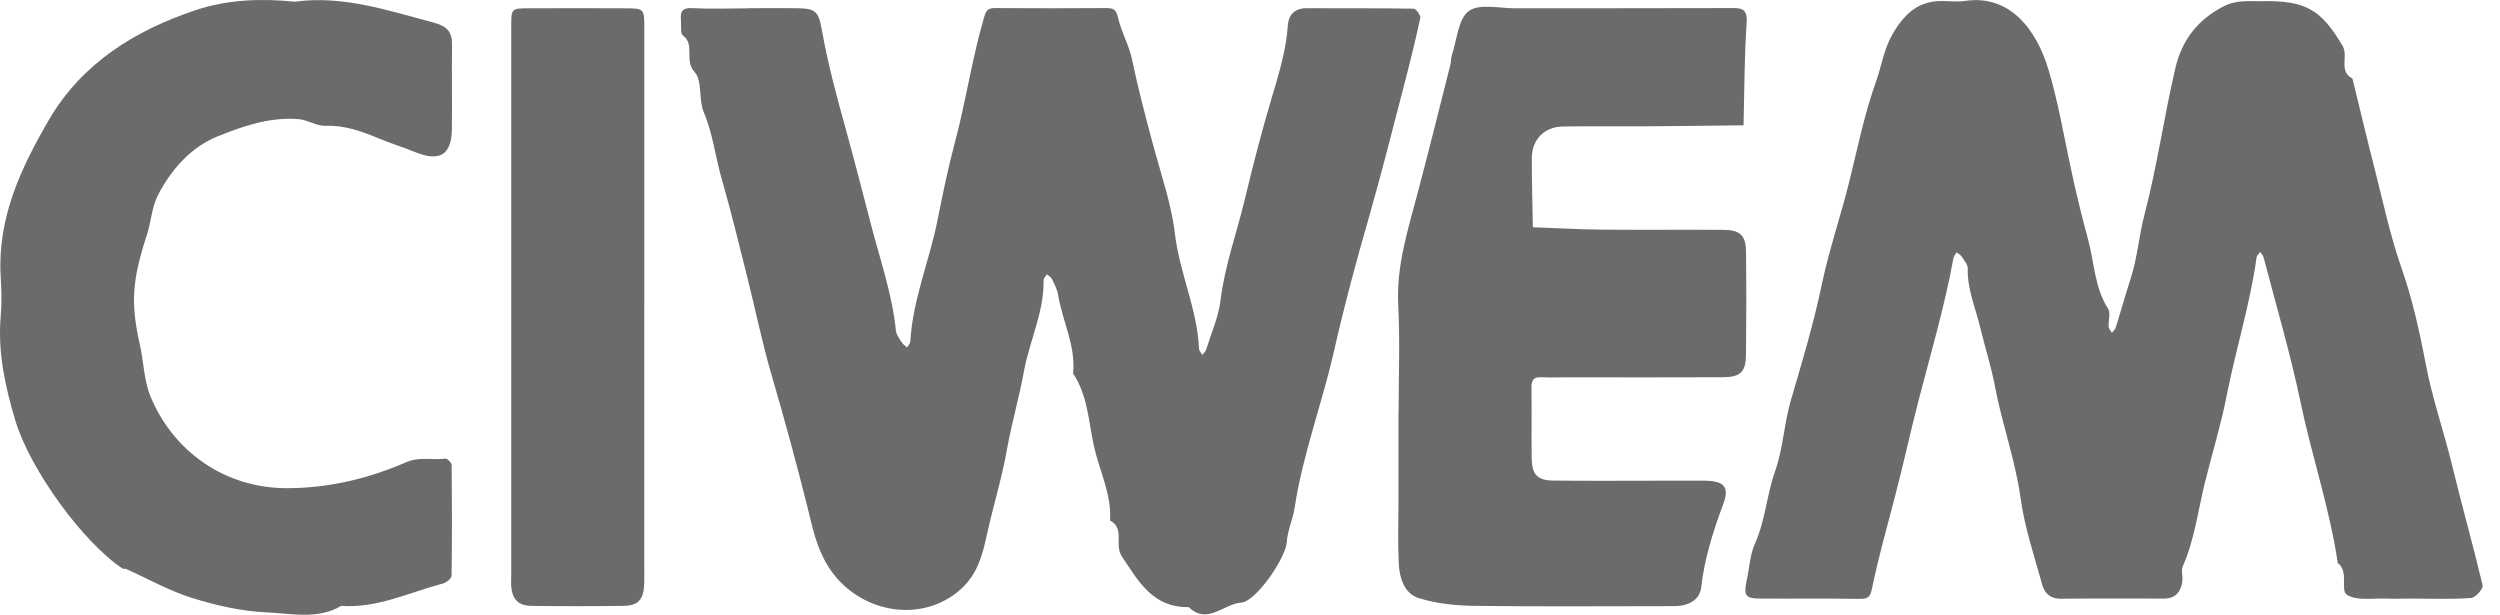
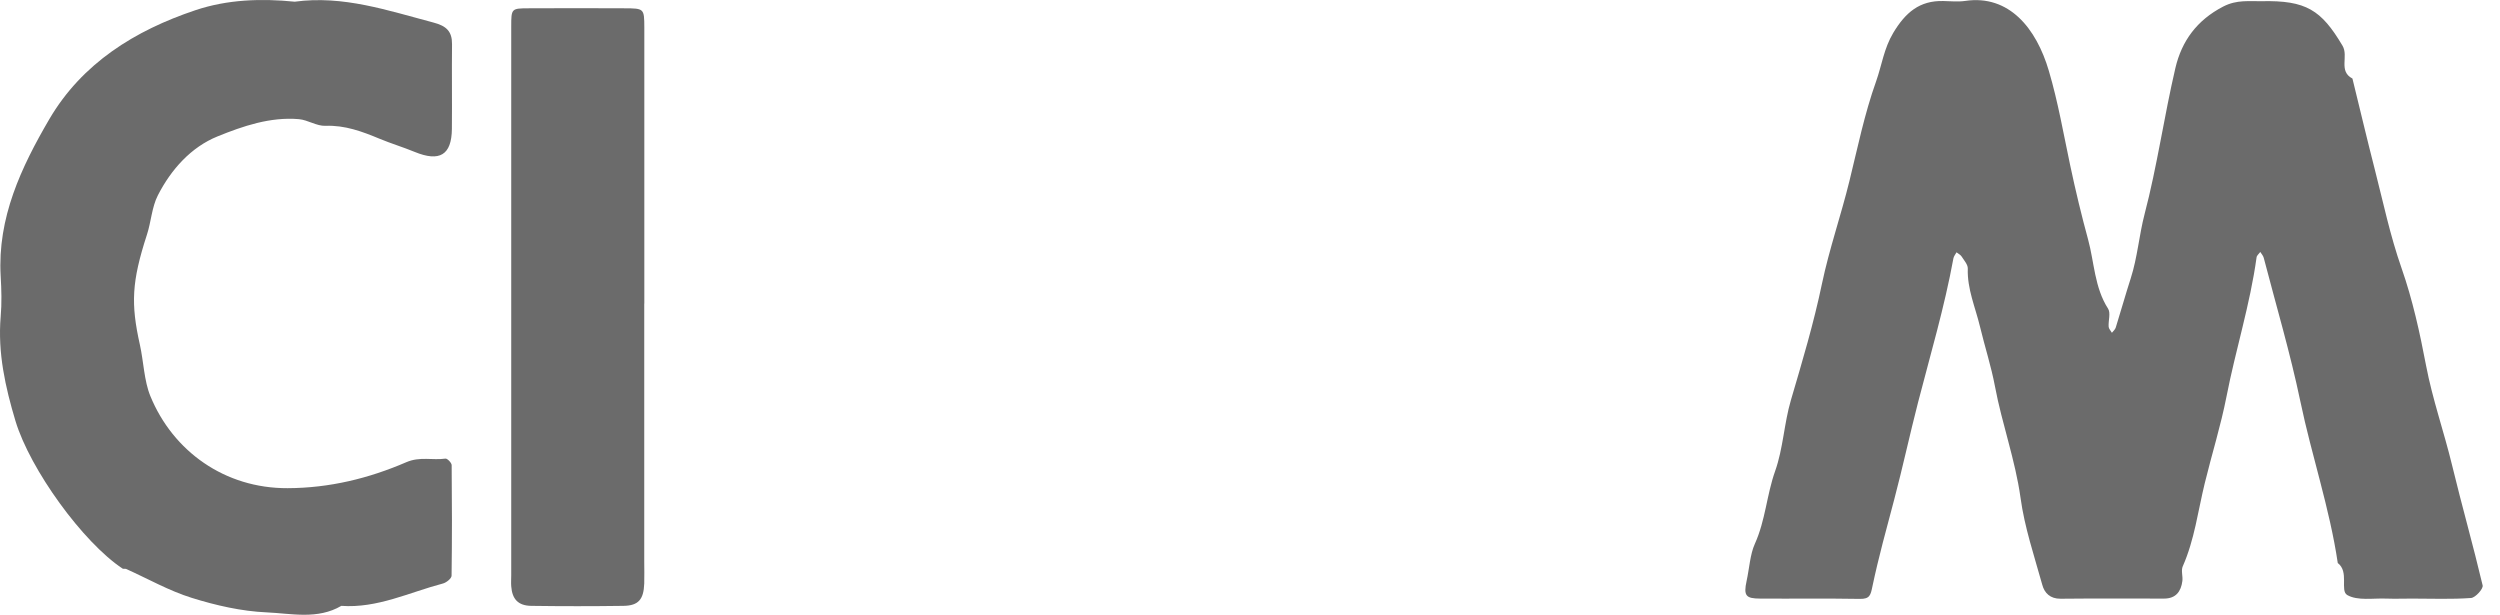
<svg xmlns="http://www.w3.org/2000/svg" width="122" height="30" viewBox="0 0 122 30" fill="none">
-   <path d="M36.484 0.401C37.326 0.401 38.169 0.387 39.008 0.405C39.793 0.423 39.955 0.589 40.1 1.428C40.393 3.092 40.838 4.737 41.286 6.346C41.716 7.894 42.118 9.481 42.523 11.029C42.96 12.703 43.543 14.378 43.72 16.131C43.742 16.338 43.897 16.537 44.016 16.724C44.074 16.815 44.183 16.876 44.266 16.952C44.32 16.855 44.418 16.761 44.425 16.66C44.541 14.609 45.361 12.718 45.752 10.736C46.005 9.46 46.269 8.19 46.602 6.939C47.137 4.932 47.434 2.867 48.016 0.868C48.121 0.506 48.204 0.39 48.569 0.394C50.373 0.408 52.174 0.405 53.979 0.394C54.319 0.394 54.467 0.448 54.557 0.846C54.713 1.544 55.093 2.195 55.241 2.896C55.541 4.325 55.91 5.728 56.29 7.138C56.666 8.541 57.165 9.962 57.331 11.373C57.555 13.311 58.43 15.083 58.514 17.028C58.517 17.126 58.622 17.22 58.676 17.318C58.738 17.231 58.832 17.151 58.861 17.054C59.11 16.254 59.465 15.47 59.562 14.652C59.768 12.96 60.358 11.358 60.748 9.724C61.132 8.118 61.555 6.48 62.029 4.878C62.372 3.721 62.763 2.498 62.846 1.244C62.878 0.741 63.171 0.397 63.753 0.401C65.496 0.408 67.239 0.394 68.982 0.423C69.102 0.423 69.337 0.748 69.311 0.878C69.062 2.028 68.776 3.171 68.48 4.31C67.93 6.422 67.398 8.538 66.795 10.635C66.176 12.783 65.59 14.953 65.102 17.122C64.52 19.701 63.569 22.178 63.175 24.799C63.092 25.349 62.835 25.855 62.795 26.452C62.745 27.24 61.283 29.363 60.575 29.407C59.721 29.461 58.919 30.513 58.011 29.627C56.264 29.656 55.566 28.387 54.745 27.15C54.362 26.571 54.908 25.787 54.17 25.4C54.254 24.116 53.646 22.962 53.379 21.755C53.122 20.579 53.082 19.288 52.366 18.229C52.507 16.876 51.845 15.676 51.636 14.389C51.592 14.121 51.455 13.864 51.335 13.615C51.292 13.521 51.173 13.459 51.086 13.387C51.032 13.484 50.927 13.582 50.927 13.676C50.952 15.242 50.236 16.641 49.965 18.135C49.733 19.415 49.365 20.663 49.14 21.932C48.895 23.324 48.475 24.662 48.175 26.036C47.951 27.063 47.716 28.007 46.888 28.752C44.938 30.506 41.803 29.891 40.4 27.616C39.836 26.702 39.648 25.729 39.413 24.785C38.87 22.612 38.285 20.456 37.655 18.308C37.2 16.75 36.874 15.152 36.48 13.575C36.072 11.948 35.674 10.313 35.211 8.7C34.904 7.626 34.784 6.509 34.339 5.46C34.083 4.849 34.285 3.938 33.895 3.511C33.37 2.94 33.938 2.18 33.323 1.728C33.197 1.634 33.251 1.291 33.233 1.059C33.204 0.676 33.2 0.365 33.768 0.397C34.669 0.445 35.572 0.408 36.473 0.408L36.484 0.401Z" fill="#6B6B6B" />
  <path d="M117.71 29.211C117.291 29.211 116.868 29.226 116.448 29.211C115.801 29.186 115.049 29.327 114.546 29.038C114.177 28.824 114.651 27.906 114.083 27.475C113.686 24.796 112.807 22.228 112.257 19.585C111.765 17.231 111.078 14.916 110.471 12.584C110.445 12.479 110.359 12.389 110.301 12.295C110.239 12.385 110.131 12.465 110.12 12.562C109.805 14.859 109.097 17.072 108.655 19.343C108.377 20.771 107.936 22.167 107.592 23.581C107.26 24.941 107.093 26.34 106.518 27.638C106.428 27.841 106.529 28.116 106.5 28.351C106.435 28.868 106.178 29.211 105.607 29.211C103.922 29.211 102.24 29.2 100.555 29.218C100.049 29.222 99.77 28.94 99.662 28.535C99.272 27.132 98.798 25.732 98.603 24.3C98.346 22.442 97.698 20.688 97.355 18.858C97.171 17.878 96.856 16.909 96.621 15.929C96.397 14.996 95.995 14.103 96.028 13.108C96.035 12.913 95.847 12.707 95.728 12.519C95.673 12.432 95.561 12.378 95.478 12.313C95.427 12.41 95.344 12.505 95.326 12.609C94.892 14.985 94.205 17.299 93.601 19.636C93.196 21.209 92.853 22.807 92.437 24.38C92.064 25.787 91.674 27.193 91.374 28.618C91.287 29.041 91.247 29.233 90.763 29.226C89.139 29.197 87.515 29.222 85.892 29.211C85.208 29.208 85.074 29.081 85.234 28.351C85.367 27.739 85.407 27.041 85.635 26.543C86.156 25.392 86.213 24.152 86.626 22.991C87.02 21.885 87.063 20.659 87.396 19.527C87.949 17.647 88.51 15.774 88.911 13.85C89.266 12.157 89.841 10.512 90.253 8.83C90.654 7.2 90.987 5.554 91.555 3.967C91.833 3.182 91.934 2.368 92.39 1.605C92.983 0.618 93.666 0.021 94.834 0.05C95.196 0.058 95.561 0.097 95.916 0.043C98.038 -0.264 99.373 1.37 99.987 3.468C100.432 4.976 100.7 6.534 101.025 8.067C101.282 9.279 101.579 10.519 101.9 11.691C102.201 12.797 102.211 14.034 102.873 15.061C103.011 15.274 102.88 15.65 102.902 15.947C102.909 16.048 103.007 16.142 103.061 16.24C103.126 16.157 103.22 16.081 103.249 15.983C103.499 15.184 103.723 14.378 103.98 13.582C104.309 12.559 104.385 11.488 104.656 10.447C105.271 8.1 105.607 5.681 106.16 3.316C106.468 2.007 107.202 0.987 108.496 0.318C109.165 -0.026 109.755 0.072 110.373 0.058C112.536 0.014 113.277 0.481 114.315 2.231C114.622 2.748 114.101 3.468 114.799 3.833C115.161 5.305 115.508 6.78 115.884 8.245C116.3 9.868 116.64 11.506 117.201 13.101C117.736 14.631 118.086 16.233 118.39 17.828C118.705 19.487 119.269 21.075 119.663 22.709C120.137 24.669 120.69 26.608 121.153 28.567C121.193 28.73 120.802 29.164 120.589 29.182C119.631 29.251 118.665 29.211 117.703 29.211H117.71Z" fill="#6B6B6B" />
-   <path d="M68.252 20.116C68.252 18.377 68.324 16.634 68.234 14.902C68.133 12.964 68.718 11.177 69.199 9.355C69.742 7.297 70.255 5.232 70.776 3.171C70.819 3.005 70.805 2.824 70.859 2.665C71.105 1.927 71.159 0.922 71.676 0.539C72.183 0.162 73.163 0.405 73.936 0.405C77.422 0.397 80.909 0.408 84.394 0.394C84.937 0.394 85.291 0.361 85.237 1.132C85.121 2.788 85.129 4.451 85.085 6.115C83.469 6.133 81.856 6.154 80.24 6.165C78.916 6.173 77.596 6.154 76.273 6.173C75.376 6.187 74.761 6.795 74.754 7.695C74.747 8.827 74.786 9.959 74.804 11.091C75.929 11.13 77.054 11.195 78.178 11.206C80.16 11.224 82.145 11.203 84.127 11.217C84.904 11.224 85.194 11.492 85.205 12.248C85.226 13.926 85.223 15.607 85.205 17.285C85.197 18.157 84.944 18.406 84.044 18.41C81.52 18.424 78.996 18.413 76.472 18.413C76.052 18.413 75.629 18.431 75.209 18.41C74.79 18.388 74.732 18.601 74.736 18.956C74.754 20.095 74.728 21.234 74.747 22.373C74.757 23.151 75.025 23.44 75.777 23.451C77.459 23.472 79.144 23.458 80.825 23.458C81.606 23.458 82.388 23.454 83.169 23.458C84.116 23.465 84.413 23.74 84.102 24.579C83.61 25.902 83.183 27.222 83.024 28.636C82.952 29.273 82.42 29.58 81.686 29.58C78.442 29.58 75.195 29.609 71.951 29.566C71.04 29.555 70.093 29.457 69.228 29.186C68.534 28.969 68.295 28.206 68.259 27.504C68.209 26.488 68.245 25.465 68.245 24.445V20.127L68.252 20.116Z" fill="#6B6B6B" />
  <path d="M14.382 0.083C16.75 -0.239 18.938 0.517 21.162 1.103C21.777 1.265 22.066 1.529 22.059 2.159C22.044 3.54 22.066 4.918 22.052 6.299C22.037 7.568 21.451 7.912 20.236 7.413C19.672 7.181 19.083 7.004 18.519 6.769C17.672 6.418 16.837 6.104 15.882 6.14C15.456 6.158 15.025 5.854 14.588 5.815C13.188 5.695 11.854 6.154 10.614 6.657C9.323 7.181 8.35 8.27 7.706 9.528C7.406 10.111 7.377 10.827 7.167 11.463C6.426 13.748 6.379 14.822 6.827 16.826C7.008 17.636 7.03 18.58 7.337 19.328C8.444 22.026 10.975 23.838 14.038 23.823C16.078 23.816 17.998 23.346 19.831 22.554C20.497 22.268 21.111 22.471 21.741 22.38C21.827 22.369 22.037 22.583 22.041 22.695C22.059 24.496 22.062 26.297 22.037 28.094C22.037 28.228 21.784 28.43 21.618 28.474C19.98 28.904 18.417 29.692 16.656 29.566C15.499 30.245 14.223 29.938 13.018 29.884C11.785 29.83 10.538 29.544 9.355 29.175C8.249 28.831 7.218 28.242 6.155 27.765C6.104 27.743 6.025 27.776 5.981 27.747C4.047 26.466 1.472 22.912 0.756 20.547C0.261 18.894 -0.116 17.216 0.033 15.455C0.091 14.801 0.072 14.135 0.033 13.477C-0.13 10.628 1.034 8.165 2.405 5.818C4.01 3.081 6.589 1.486 9.532 0.499C11.095 -0.026 12.747 -0.083 14.382 0.083Z" fill="#6B6B6B" />
  <path d="M31.439 14.815V27.399C31.439 27.758 31.45 28.119 31.439 28.477C31.41 29.255 31.157 29.555 30.423 29.566C28.922 29.587 27.422 29.587 25.921 29.566C25.285 29.555 24.995 29.24 24.948 28.611C24.934 28.434 24.948 28.253 24.948 28.072C24.948 19.144 24.948 10.215 24.948 1.287C24.948 0.419 24.959 0.408 25.787 0.405C27.349 0.397 28.908 0.397 30.47 0.405C31.432 0.408 31.439 0.416 31.443 1.334C31.446 5.829 31.443 10.32 31.443 14.815H31.439Z" fill="#6B6B6B" />
</svg>